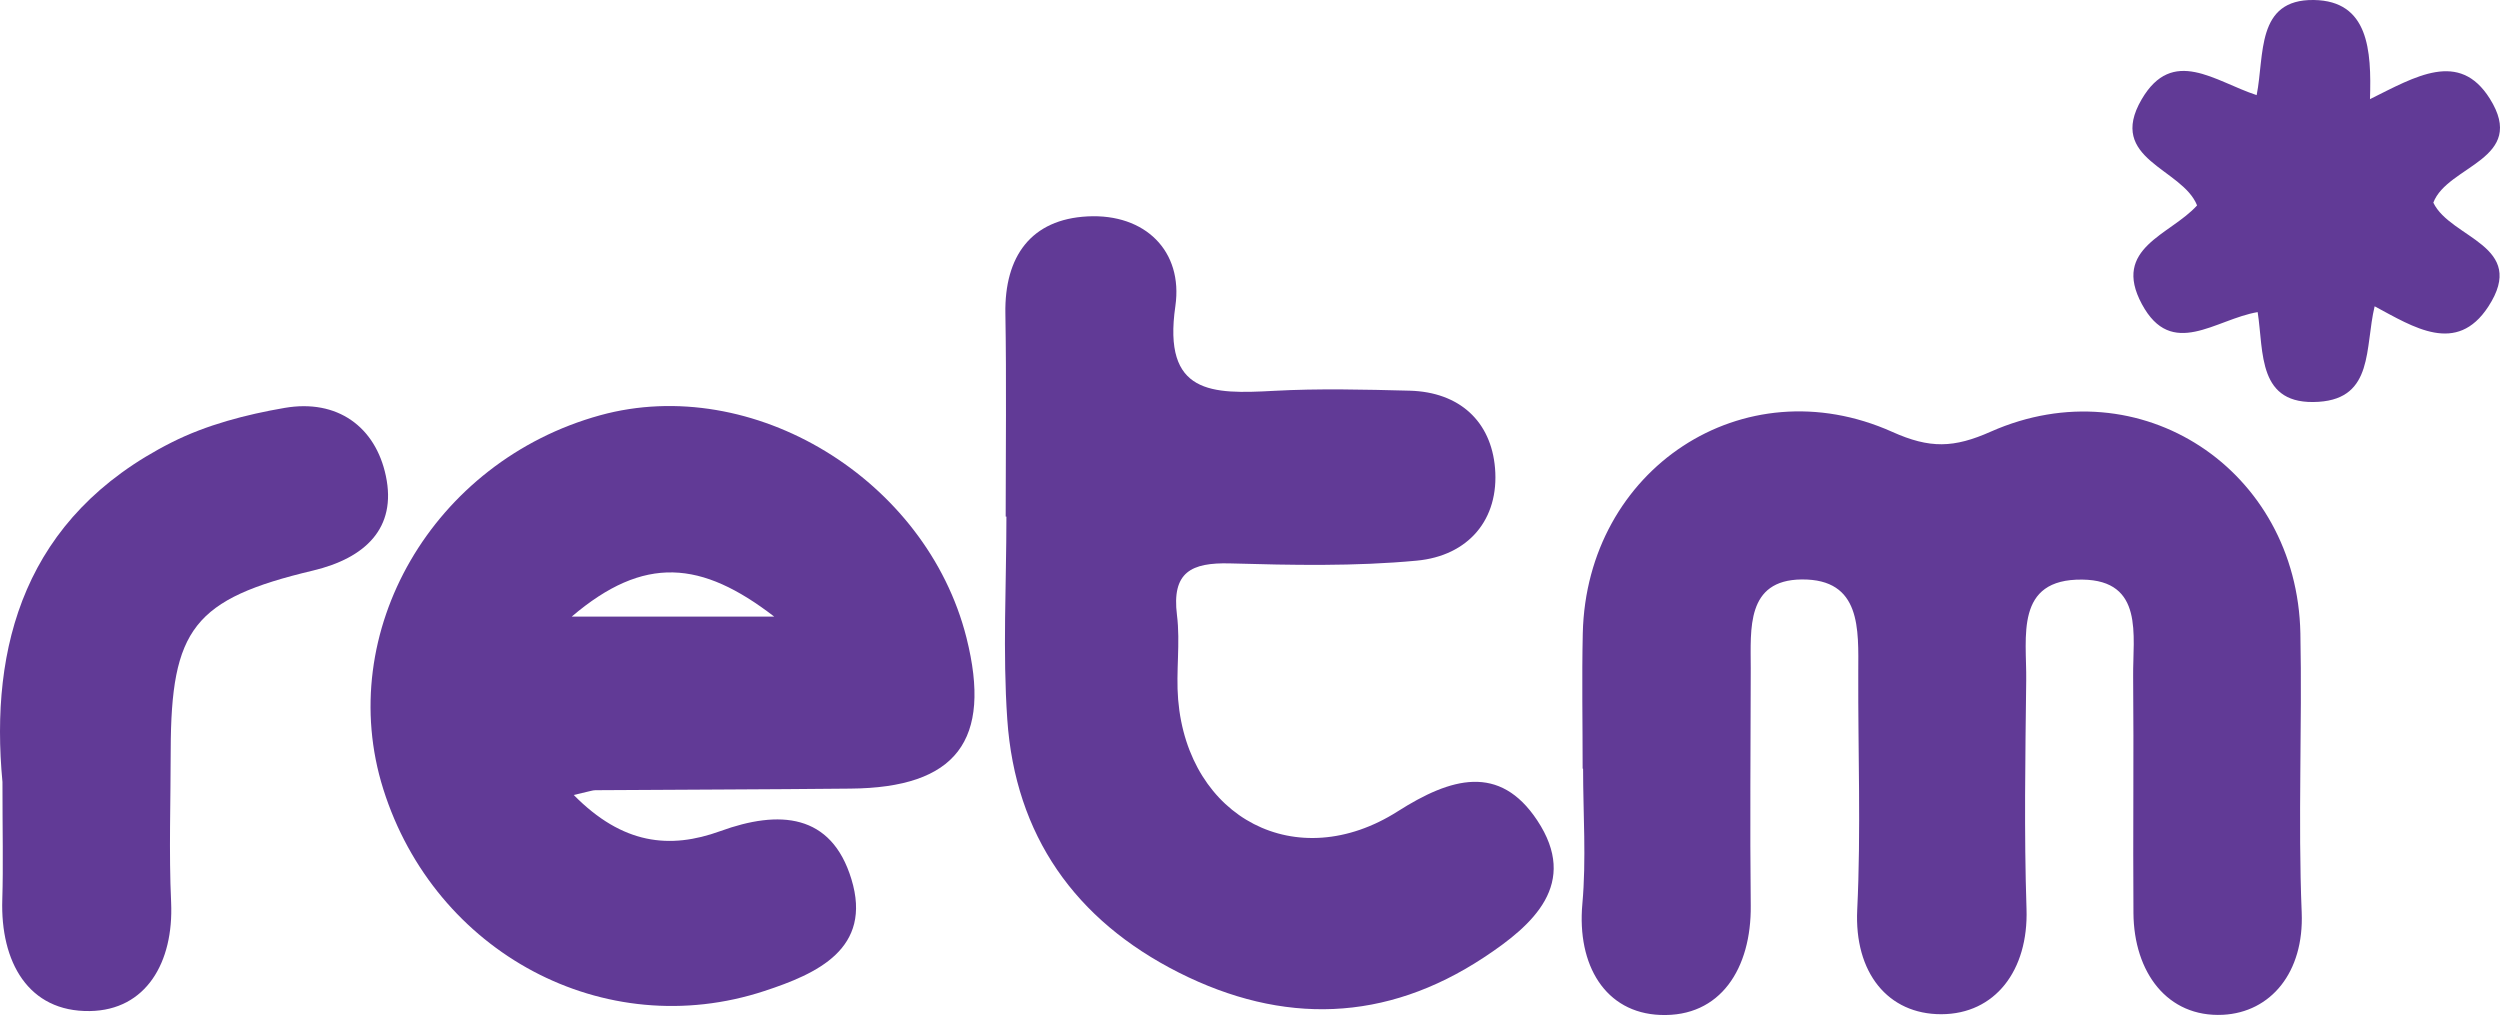
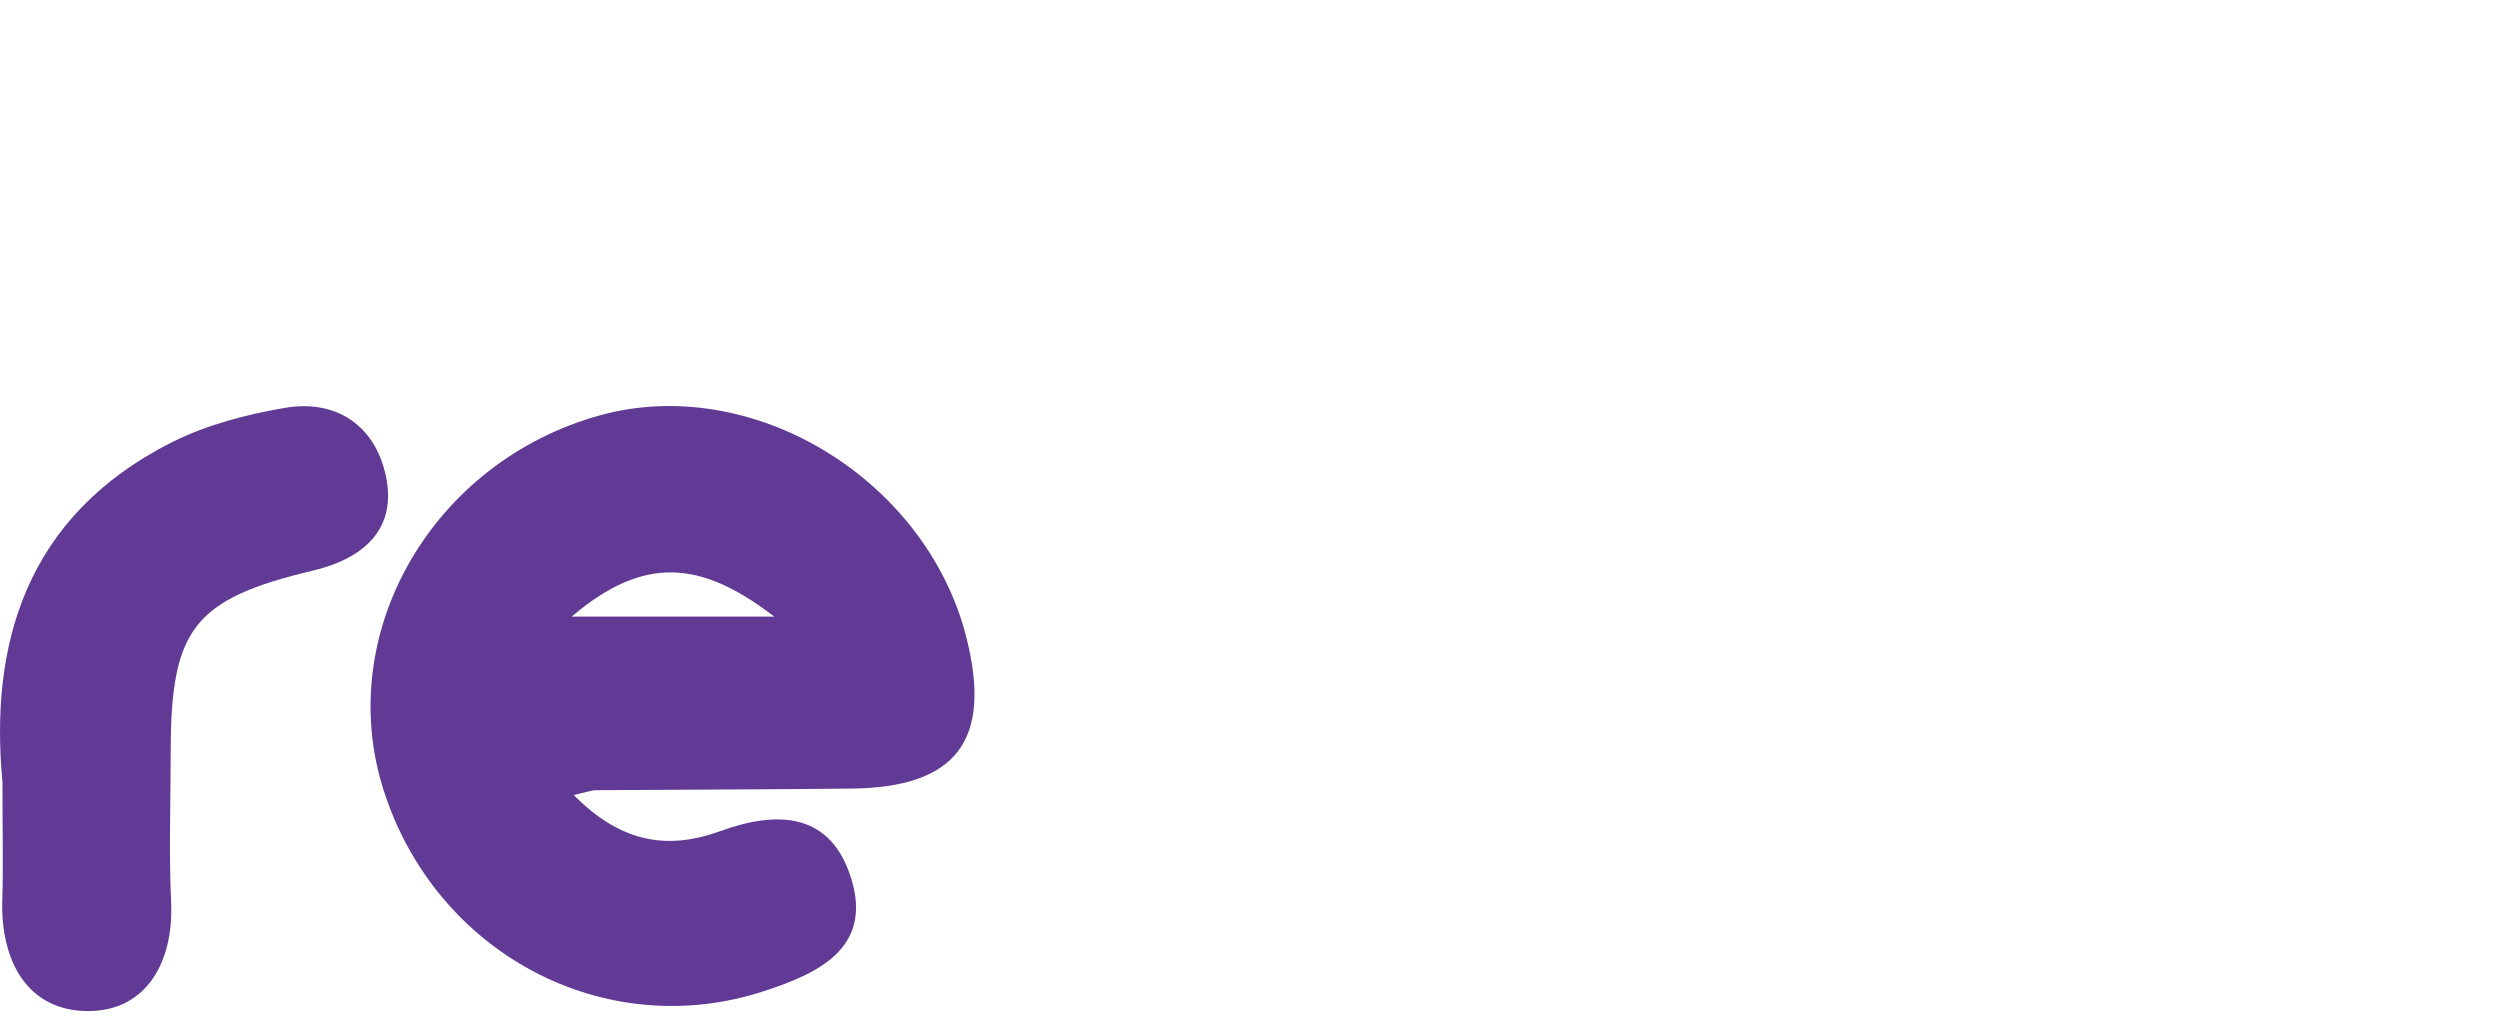
<svg xmlns="http://www.w3.org/2000/svg" width="124" height="51" viewBox="0 0 124 51" fill="none">
-   <path d="M78.499 38.118C78.499 35.881 78.456 33.645 78.506 31.408C78.694 23.271 86.462 18.109 93.856 21.421C95.723 22.26 96.912 22.224 98.749 21.407C106.143 18.138 113.94 23.292 114.099 31.415C114.193 36.025 113.976 40.649 114.164 45.258C114.286 48.234 112.629 50.212 110.258 50.334C107.498 50.47 105.84 48.226 105.819 45.287C105.79 41.373 105.84 37.459 105.804 33.544C105.783 31.53 106.359 28.784 103.282 28.748C99.917 28.705 100.529 31.594 100.5 33.752C100.457 37.53 100.392 41.308 100.515 45.079C100.616 48.148 98.944 50.298 96.292 50.305C93.647 50.313 91.961 48.248 92.119 45.108C92.307 41.201 92.155 37.279 92.17 33.365C92.177 31.221 92.335 28.712 89.359 28.741C86.599 28.77 86.837 31.2 86.837 33.157C86.83 37.071 86.794 40.986 86.837 44.907C86.873 48.033 85.338 50.463 82.347 50.341C79.623 50.234 78.211 47.875 78.485 44.835C78.686 42.613 78.521 40.362 78.521 38.125C78.521 38.125 78.506 38.125 78.499 38.125V38.118Z" fill="#613A96" />
  <path d="M42.179 39.115C47.432 39.072 49.219 36.735 47.937 31.631C45.947 23.752 37.322 18.518 29.769 20.597C21.474 22.884 16.56 31.358 19.01 39.137C21.568 47.266 29.971 51.769 37.92 49.152C40.514 48.299 43.288 47.066 42.229 43.603C41.234 40.341 38.647 40.162 35.729 41.223C33.221 42.133 30.879 41.889 28.457 39.431C29.25 39.251 29.394 39.194 29.524 39.194C33.74 39.165 37.963 39.158 42.179 39.115ZM28.357 30.584C31.96 27.515 34.799 27.809 38.402 30.584H28.357Z" fill="#613A96" />
-   <path d="M49.882 25.616C49.882 22.261 49.925 18.913 49.867 15.557C49.817 12.711 51.143 10.876 53.946 10.733C56.8 10.589 58.688 12.453 58.299 15.177C57.657 19.579 60.122 19.551 63.178 19.386C65.419 19.264 67.674 19.321 69.916 19.378C72.395 19.443 73.958 20.905 74.153 23.214C74.369 25.766 72.827 27.573 70.261 27.809C67.199 28.096 64.093 28.032 61.008 27.945C59.084 27.895 58.111 28.376 58.378 30.512C58.551 31.889 58.32 33.308 58.436 34.699C58.926 40.577 64.323 43.431 69.332 40.24C71.969 38.563 74.376 37.875 76.243 40.685C78.333 43.832 76.055 45.875 73.591 47.496C68.719 50.707 63.624 50.836 58.472 48.241C53.319 45.639 50.357 41.431 49.961 35.681C49.73 32.347 49.918 28.978 49.918 25.623C49.91 25.623 49.896 25.623 49.889 25.623L49.882 25.616Z" fill="#613A96" />
  <path d="M0.122 38.785C-0.513 32.082 1.195 25.63 8.524 21.938C10.247 21.07 12.207 20.561 14.117 20.232C16.733 19.78 18.628 21.171 19.139 23.608C19.687 26.203 18.109 27.68 15.536 28.297C9.605 29.709 8.481 31.193 8.467 37.222C8.467 39.739 8.373 42.255 8.488 44.764C8.618 47.739 7.242 50.105 4.46 50.148C1.397 50.198 0.014 47.703 0.114 44.614C0.165 42.936 0.122 41.258 0.122 38.785Z" fill="#613A96" />
-   <path d="M111.988 15.479C109.883 15.83 107.721 17.844 106.237 15.084C104.731 12.288 107.657 11.657 108.975 10.188C108.24 8.338 104.486 7.915 106.223 4.933C107.765 2.287 109.847 4.037 111.93 4.718C112.326 2.732 111.887 -0.043 114.769 0C117.479 0.044 117.63 2.481 117.551 4.918C119.828 3.786 121.976 2.488 123.489 4.883C125.399 7.915 121.392 8.195 120.693 10.052C121.551 11.837 125.406 12.166 123.417 15.213C121.846 17.615 119.72 16.231 117.782 15.192C117.292 17.235 117.746 19.751 115.007 19.93C111.952 20.131 112.29 17.471 111.98 15.479H111.988Z" fill="#613A96" />
</svg>